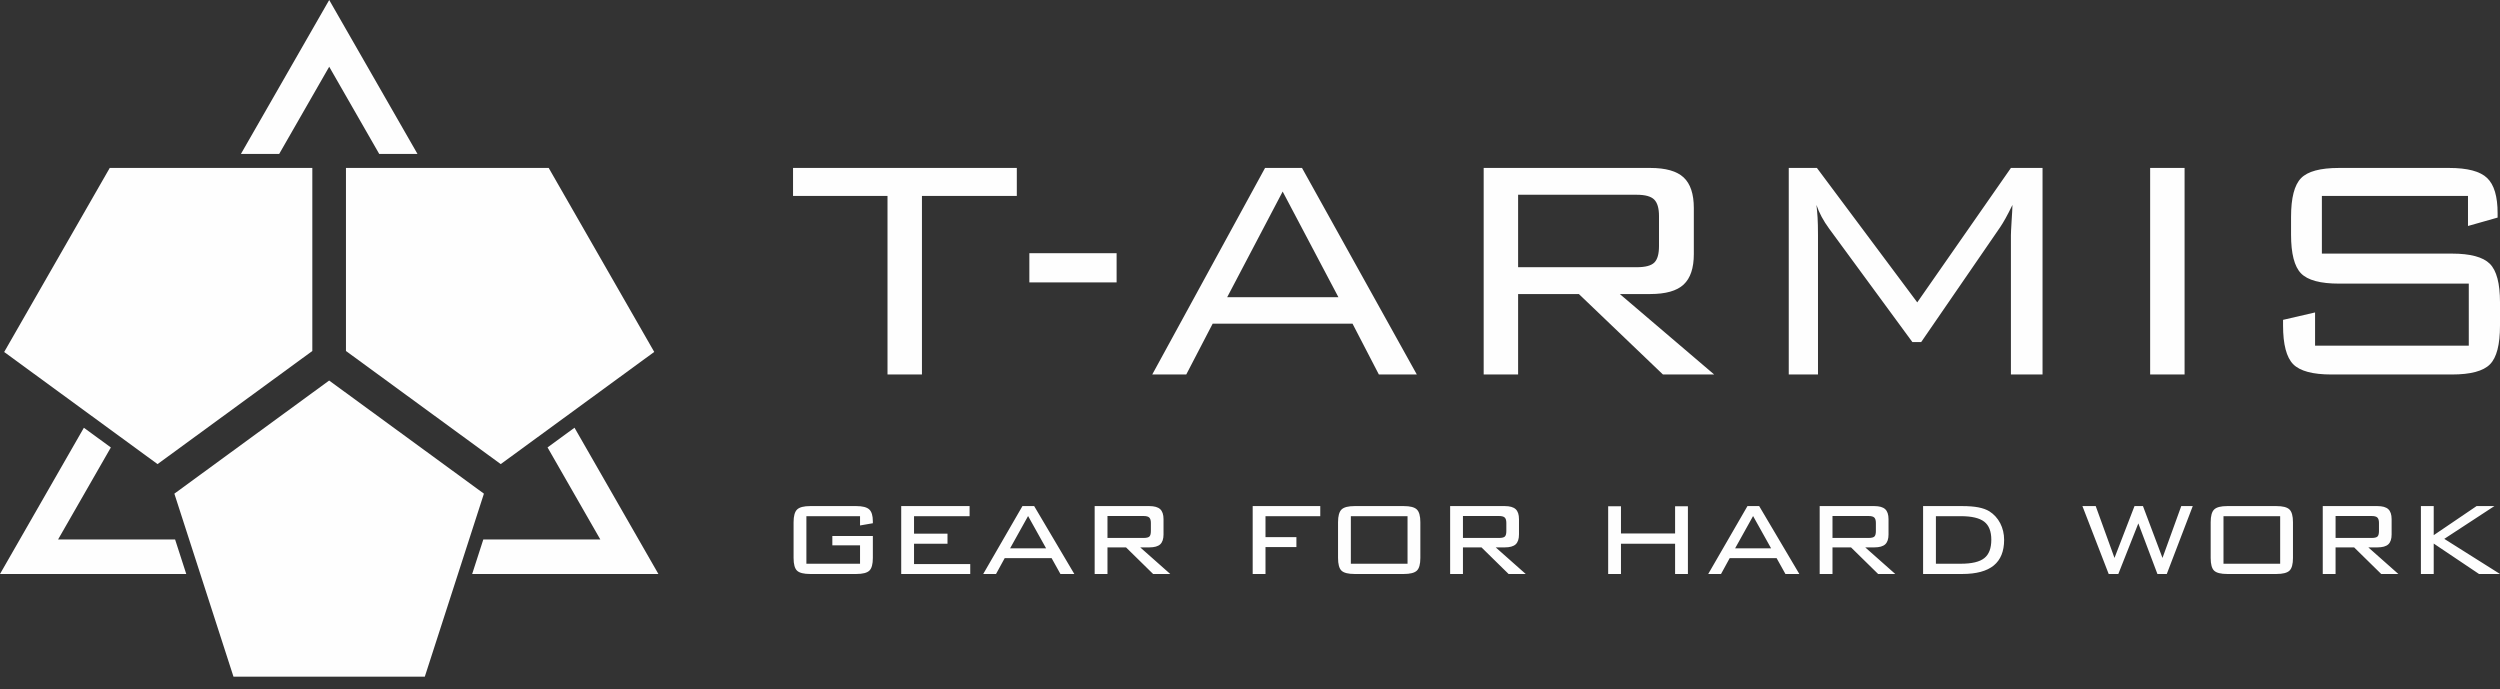
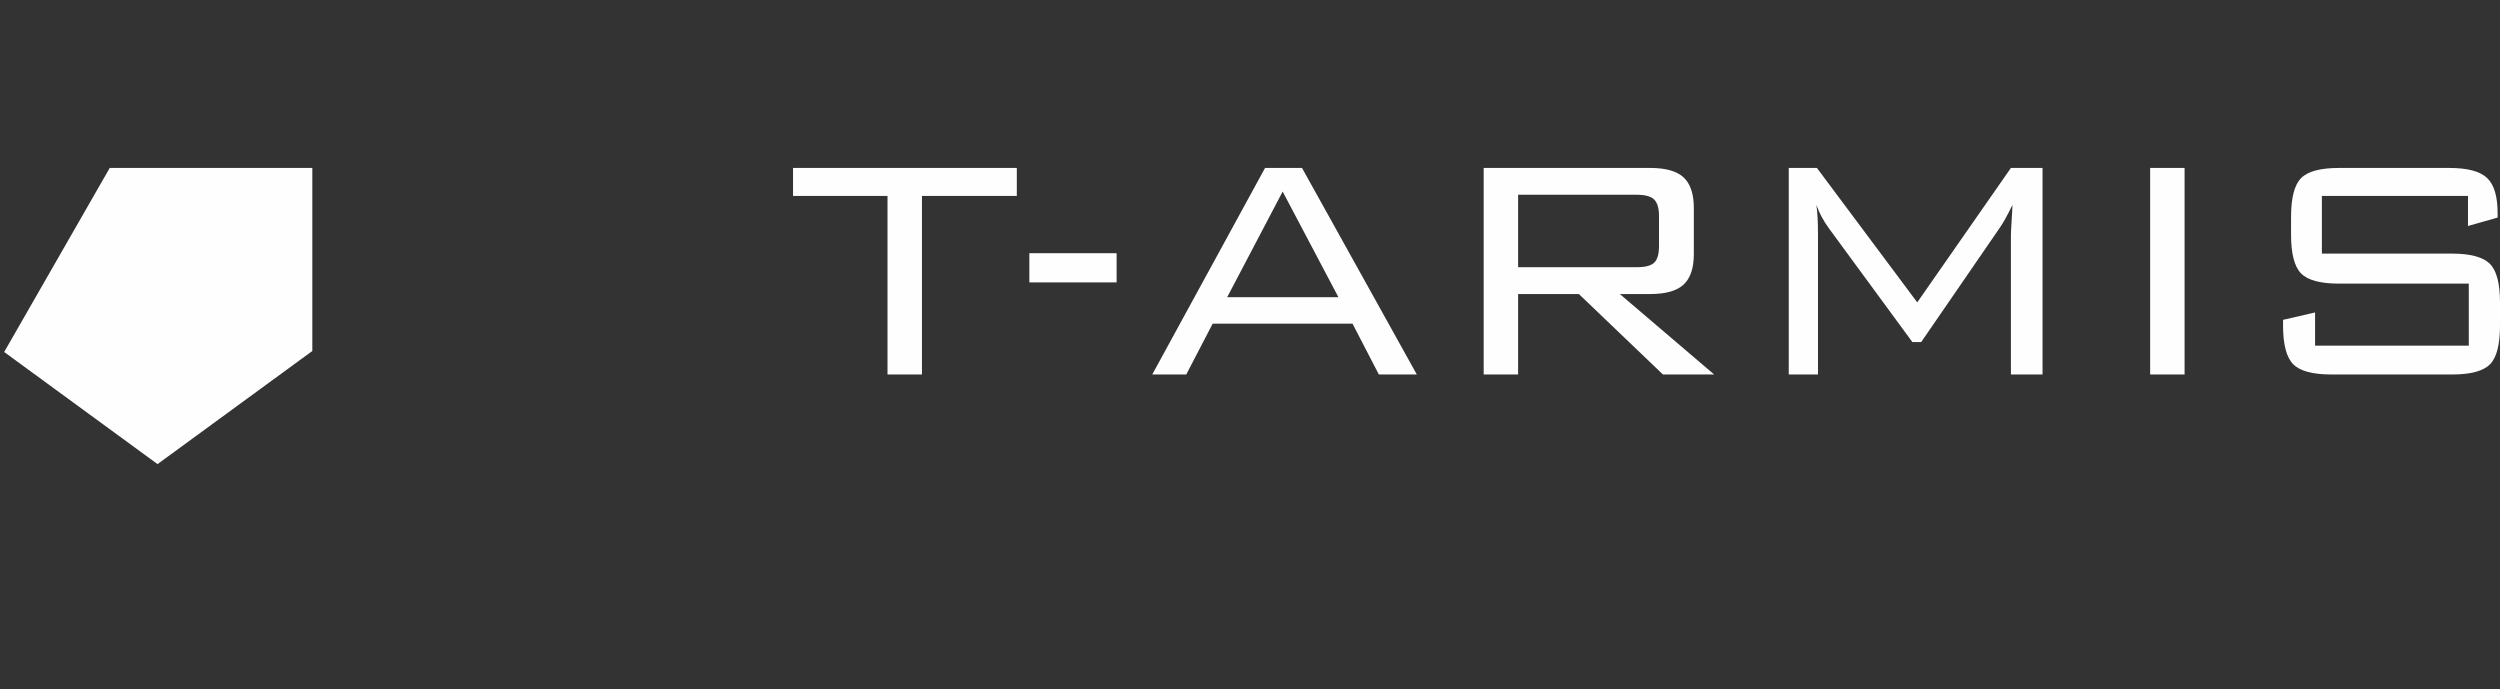
<svg xmlns="http://www.w3.org/2000/svg" width="185" height="51" viewBox="0 0 185 51" fill="none">
  <rect x="0" y="0" width="185" height="51" fill="#333333" stroke="none" />
  <path d="M68.224 14.501V27.712H65.676V14.501H58.685V12.428H75.244V14.501H68.224ZM76.172 20.899V18.737H82.629V20.899H76.172ZM90.81 21.995H99.044L94.917 14.175L90.81 21.995ZM85.266 27.712L93.614 12.428H96.349L104.845 27.712H102.036L100.086 23.95H89.738L87.783 27.712H85.266ZM121.117 14.412H112.34V19.774H121.117C121.754 19.774 122.188 19.66 122.421 19.428C122.653 19.196 122.766 18.792 122.766 18.214V15.987C122.766 15.41 122.647 15.005 122.411 14.768C122.173 14.531 121.744 14.412 121.117 14.412H121.117ZM109.792 27.712V12.428H122.115C123.26 12.428 124.084 12.66 124.588 13.129C125.091 13.598 125.343 14.353 125.343 15.395V18.806C125.343 19.838 125.091 20.588 124.588 21.058C124.084 21.527 123.26 21.759 122.115 21.759H119.868L126.849 27.712H123.058L116.837 21.759H112.34V27.712H109.792ZM134.417 15.163C134.452 15.459 134.481 15.775 134.501 16.101C134.521 16.427 134.531 16.861 134.531 17.404V27.712H132.368V12.428H134.452L141.877 22.376L148.808 12.428H151.148V27.712H148.808V17.404C148.808 17.266 148.823 16.925 148.857 16.382C148.892 15.839 148.917 15.429 148.922 15.163C148.729 15.558 148.561 15.889 148.408 16.16C148.26 16.427 148.127 16.644 148.013 16.812L142.168 25.313H141.516L135.444 17.039C135.434 17.029 135.409 16.999 135.37 16.94C134.925 16.333 134.61 15.74 134.417 15.163L134.417 15.163ZM159.111 27.712V12.428H161.659V27.712H159.111ZM182.631 14.501H171.819V18.767H181.446C182.808 18.767 183.742 19.019 184.245 19.517C184.749 20.021 185 20.974 185 22.371V24.089C185 25.501 184.754 26.459 184.26 26.957C183.766 27.461 182.828 27.712 181.446 27.712H172.525C171.143 27.712 170.2 27.461 169.696 26.952C169.198 26.444 168.946 25.491 168.946 24.088V23.669L171.315 23.121V25.579H182.69V20.988H173.093C171.705 20.988 170.767 20.736 170.274 20.228C169.785 19.724 169.538 18.771 169.538 17.369V16.041C169.538 14.644 169.785 13.691 170.274 13.188C170.767 12.679 171.705 12.428 173.093 12.428H181.229C182.591 12.428 183.529 12.674 184.048 13.173C184.566 13.667 184.823 14.536 184.823 15.78V16.101L182.631 16.723V14.501Z" fill="#FEFEFE" />
-   <path d="M63.643 38.197H59.673V41.716H63.643V40.354H61.593V39.666H64.591V41.29C64.591 41.748 64.506 42.06 64.334 42.226C64.163 42.392 63.837 42.475 63.359 42.475H59.956C59.48 42.475 59.154 42.394 58.982 42.23C58.81 42.066 58.725 41.752 58.725 41.29V38.645C58.725 38.185 58.812 37.871 58.986 37.703C59.16 37.535 59.482 37.45 59.956 37.45H63.359C63.825 37.45 64.147 37.533 64.325 37.699C64.502 37.865 64.591 38.157 64.591 38.576V38.72L63.643 38.884V38.197ZM66.69 42.475V37.45H71.75V38.197H67.638V39.489H70.115V40.235H67.638V41.74H71.798V42.475H66.69H66.69ZM72.758 42.475L75.661 37.45H76.528L79.5 42.475H78.472L77.818 41.301H74.348L73.706 42.475H72.758ZM74.746 40.579H77.413L76.078 38.187L74.746 40.579ZM84.627 38.185H81.953V39.808H84.627C84.839 39.808 84.981 39.773 85.054 39.704C85.127 39.635 85.165 39.498 85.165 39.299V38.694C85.165 38.509 85.125 38.378 85.048 38.301C84.971 38.224 84.831 38.185 84.627 38.185ZM81.005 42.475V37.45H85.044C85.419 37.45 85.69 37.527 85.854 37.679C86.018 37.831 86.101 38.078 86.101 38.422V39.548C86.101 39.887 86.017 40.132 85.854 40.282C85.69 40.432 85.419 40.507 85.044 40.507H84.378L86.598 42.474H85.33L83.326 40.507H81.953V42.474H81.005L81.005 42.475ZM92.699 42.475V37.45H97.7V38.197H93.647V39.749H95.934V40.484H93.647V42.475H92.699H92.699ZM99.963 41.716H104.158V38.197H99.963V41.716ZM99.015 38.643C99.015 38.183 99.102 37.869 99.276 37.701C99.45 37.533 99.772 37.45 100.247 37.45H103.874C104.35 37.45 104.672 37.533 104.845 37.701C105.019 37.869 105.106 38.183 105.106 38.643V41.288C105.106 41.748 105.021 42.06 104.849 42.226C104.677 42.392 104.351 42.475 103.874 42.475H100.247C99.766 42.475 99.44 42.392 99.27 42.228C99.1 42.064 99.015 41.752 99.015 41.288V38.643ZM110.932 38.185H108.258V39.808H110.932C111.143 39.808 111.286 39.773 111.359 39.704C111.432 39.635 111.469 39.498 111.469 39.299V38.694C111.469 38.509 111.43 38.378 111.353 38.301C111.276 38.224 111.135 38.185 110.932 38.185ZM107.31 42.475V37.45H111.349C111.724 37.45 111.995 37.527 112.159 37.679C112.323 37.831 112.405 38.078 112.405 38.422V39.548C112.405 39.887 112.322 40.132 112.159 40.282C111.995 40.432 111.724 40.507 111.349 40.507H110.683L112.903 42.474H111.635L109.631 40.507H108.258V42.474H107.31L107.31 42.475ZM119.004 42.475V37.462H119.952V39.477H123.957V37.462H124.905V42.475H123.957V40.235H119.952V42.475H119.004ZM126.408 42.475L129.312 37.45H130.179L133.151 42.475H132.122L131.468 41.301H127.998L127.356 42.475H126.408ZM128.397 40.579H131.063L129.728 38.187L128.397 40.579ZM138.278 38.185H135.604V39.808H138.278C138.489 39.808 138.631 39.773 138.705 39.704C138.778 39.635 138.815 39.498 138.815 39.299V38.694C138.815 38.509 138.776 38.378 138.699 38.301C138.622 38.224 138.481 38.185 138.278 38.185ZM134.656 42.475V37.45H138.694C139.07 37.45 139.34 37.527 139.504 37.679C139.668 37.831 139.751 38.078 139.751 38.422V39.548C139.751 39.887 139.668 40.132 139.504 40.282C139.34 40.432 139.07 40.507 138.694 40.507H138.029L140.249 42.474H138.981L136.976 40.507H135.604V42.474H134.656L134.656 42.475ZM145.096 38.197H143.257V41.716H145.096C145.913 41.716 146.494 41.578 146.839 41.301C147.185 41.027 147.357 40.573 147.357 39.939C147.357 39.323 147.183 38.876 146.834 38.606C146.484 38.333 145.905 38.197 145.096 38.197H145.096ZM145.2 37.45C145.678 37.45 146.079 37.482 146.405 37.545C146.731 37.61 147 37.707 147.213 37.837C147.555 38.054 147.823 38.349 148.017 38.72C148.208 39.093 148.305 39.502 148.305 39.951C148.305 40.796 148.048 41.428 147.537 41.847C147.023 42.265 146.245 42.475 145.2 42.475H142.309V37.45H145.2H145.2ZM156.043 42.475L154.099 37.45H155.083L156.472 41.288L157.953 37.45H158.579L160.024 41.288L161.413 37.45H162.264L160.342 42.475H159.649L158.237 38.73L156.756 42.475H156.043H156.043ZM164.538 41.716H168.732V38.197H164.538V41.716ZM163.59 38.643C163.59 38.183 163.676 37.869 163.85 37.701C164.024 37.533 164.346 37.45 164.822 37.45H168.448C168.924 37.45 169.246 37.533 169.42 37.701C169.593 37.869 169.68 38.183 169.68 38.643V41.288C169.68 41.748 169.595 42.06 169.424 42.226C169.252 42.392 168.926 42.475 168.448 42.475H164.822C164.34 42.475 164.014 42.392 163.844 42.228C163.674 42.064 163.59 41.752 163.59 41.288V38.643ZM175.506 38.185H172.833V39.808H175.506C175.718 39.808 175.86 39.773 175.933 39.704C176.006 39.635 176.044 39.498 176.044 39.299V38.694C176.044 38.509 176.004 38.378 175.927 38.301C175.85 38.224 175.71 38.185 175.506 38.185ZM171.884 42.475V37.45H175.923C176.299 37.45 176.569 37.527 176.733 37.679C176.897 37.831 176.98 38.078 176.98 38.422V39.548C176.98 39.887 176.897 40.132 176.733 40.282C176.569 40.432 176.299 40.507 175.923 40.507H175.257L177.477 42.474H176.209L174.205 40.507H172.832V42.474H171.884L171.884 42.475ZM179.147 42.475V37.45H180.095V39.603L183.267 37.45H184.586L180.877 39.876L185.001 42.475H183.448L180.095 40.223V42.475H179.147H179.147Z" fill="#FEFEFE" />
-   <path fill-rule="evenodd" clip-rule="evenodd" d="M40.518 33.109L44.422 39.918L35.766 39.918L34.94 42.476H48.722L42.513 31.651L40.518 33.109ZM13.783 42.476L12.956 39.918H4.299L8.203 33.112L6.207 31.654L0 42.476H13.782H13.783ZM20.661 11.389H17.829L24.361 0L30.893 11.389H28.061L24.361 4.938L20.661 11.389Z" fill="#FEFEFE" />
-   <path fill-rule="evenodd" clip-rule="evenodd" d="M35.81 36.531L24.356 28.16L12.903 36.531L17.278 50.075H31.435L35.81 36.531Z" fill="#FEFEFE" />
-   <path fill-rule="evenodd" clip-rule="evenodd" d="M33.92 12.429H25.601V25.973L37.054 34.344L48.413 26.042L40.605 12.429H33.92Z" fill="#FEFEFE" />
  <path fill-rule="evenodd" clip-rule="evenodd" d="M20.065 12.429H8.12L0.309 26.048L11.658 34.344L23.112 25.973V12.429H20.065Z" fill="#FEFEFE" />
</svg>